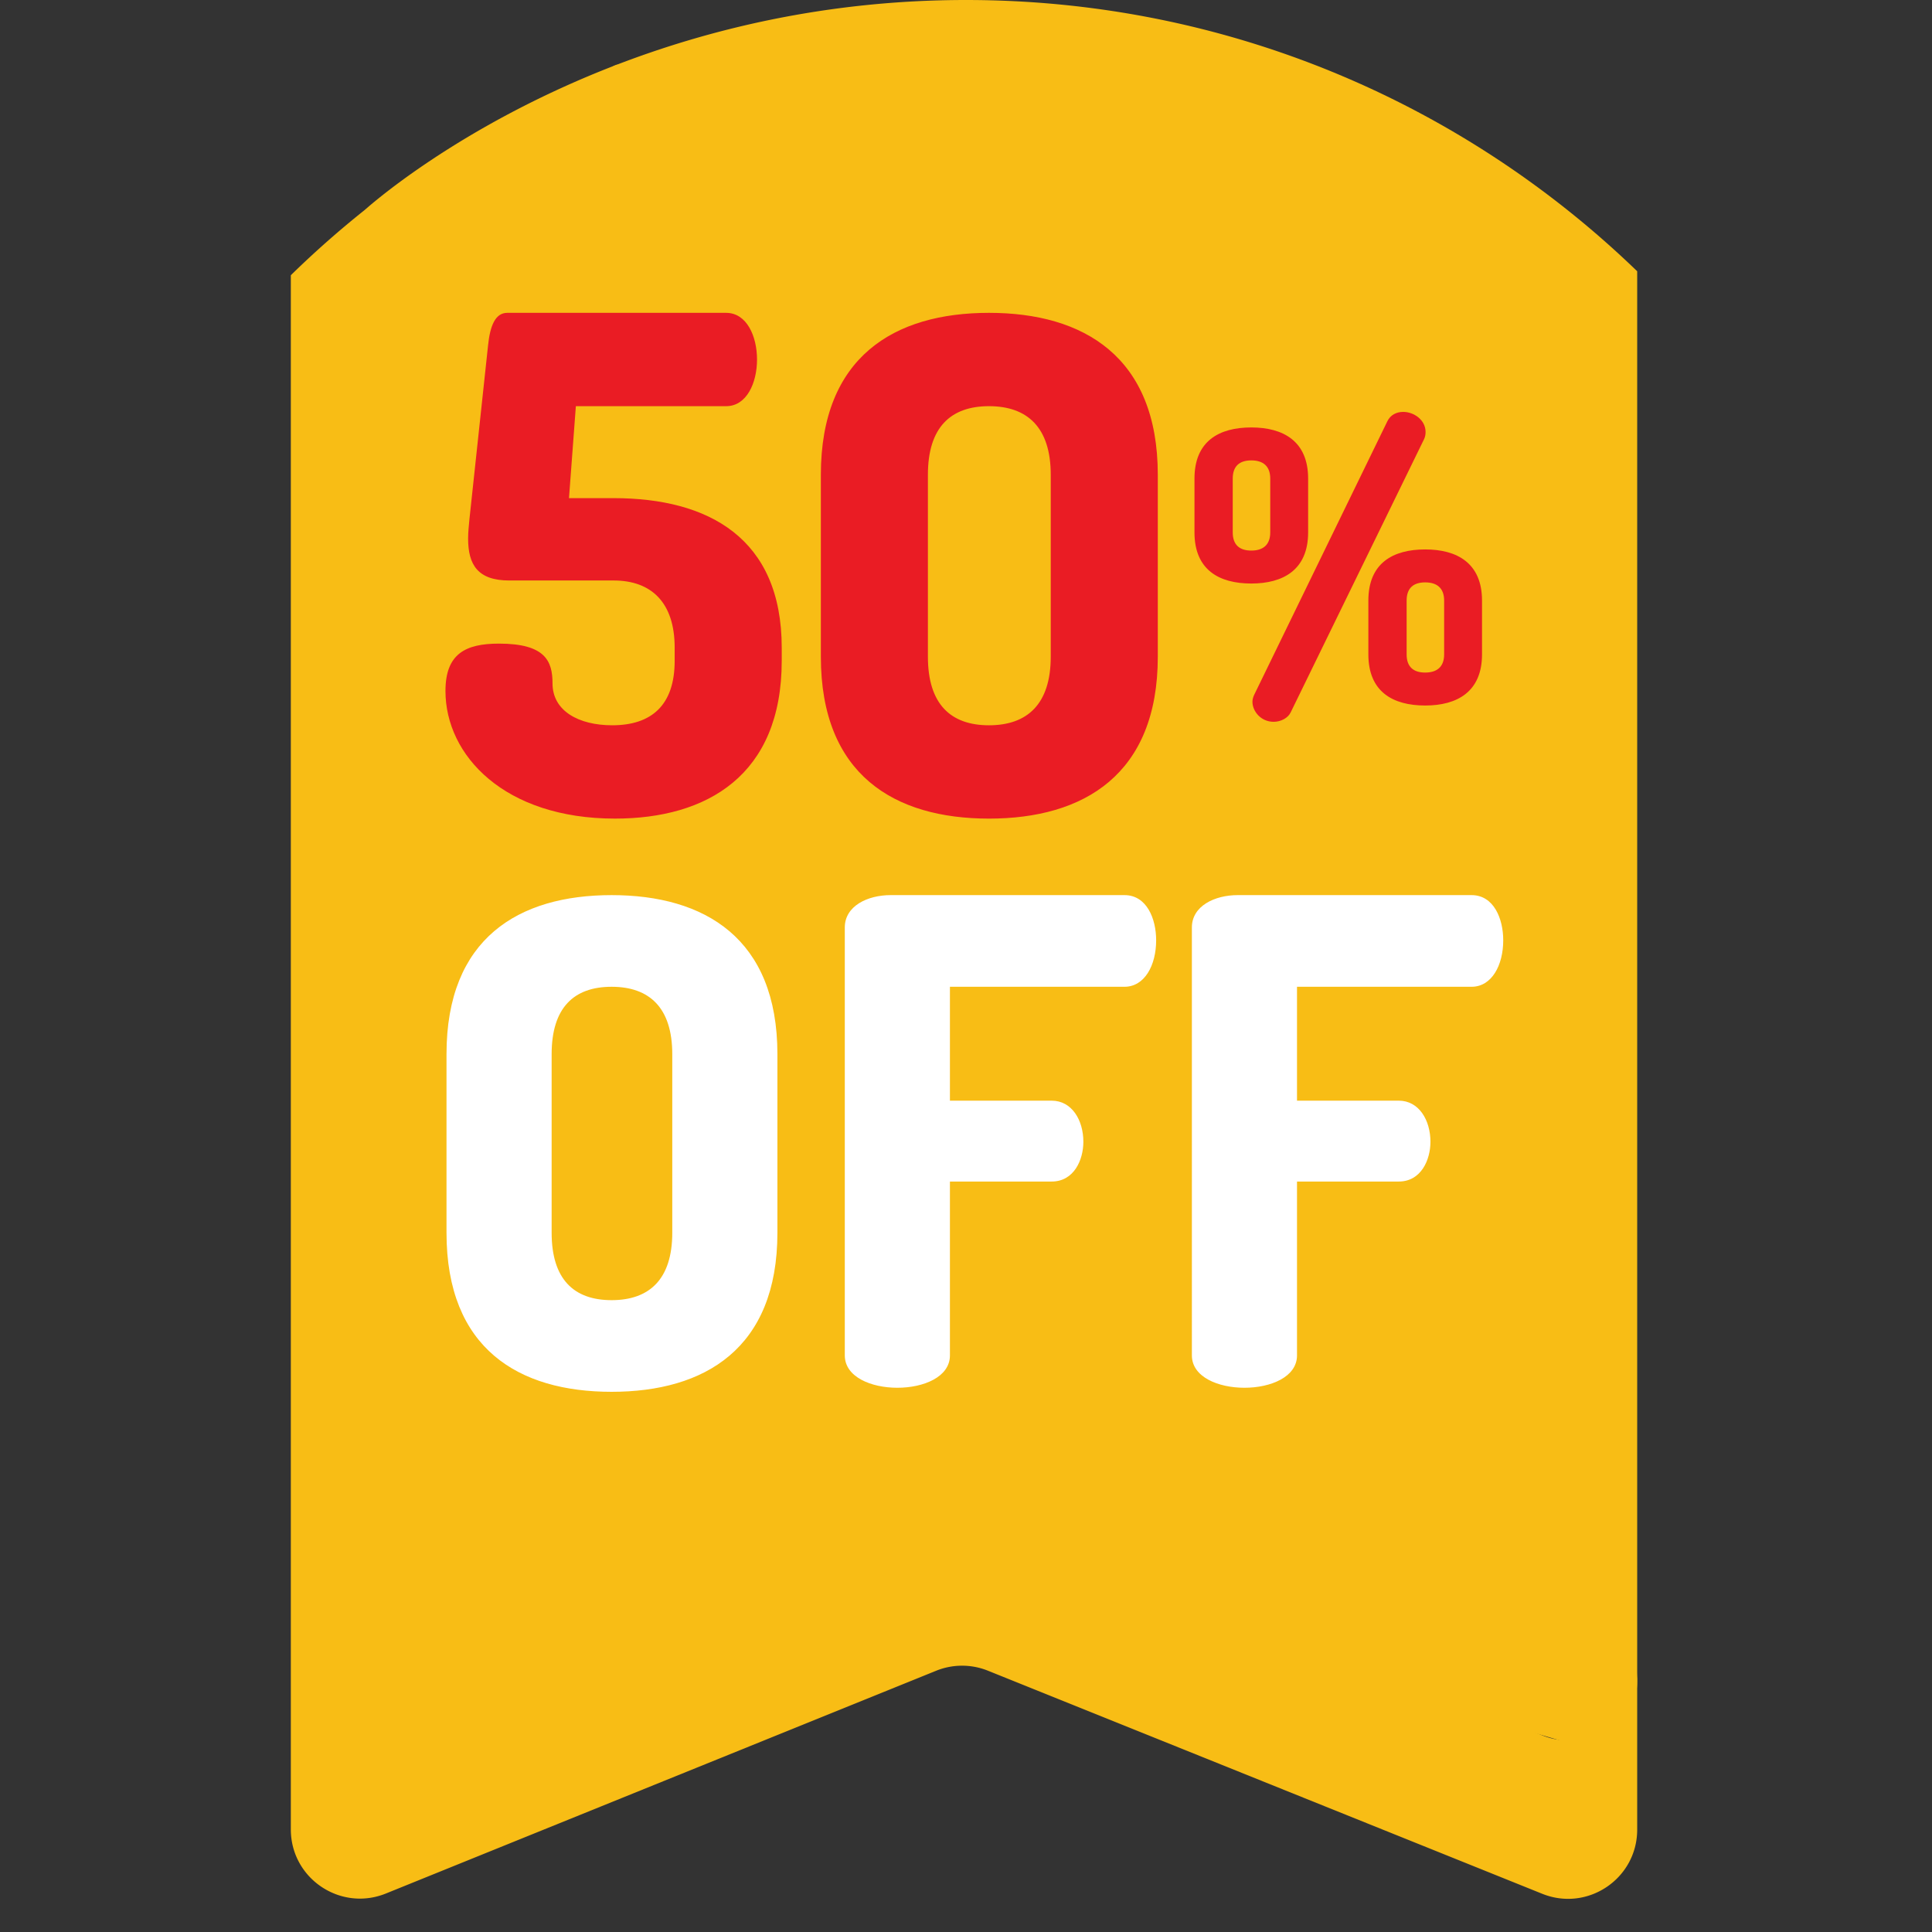
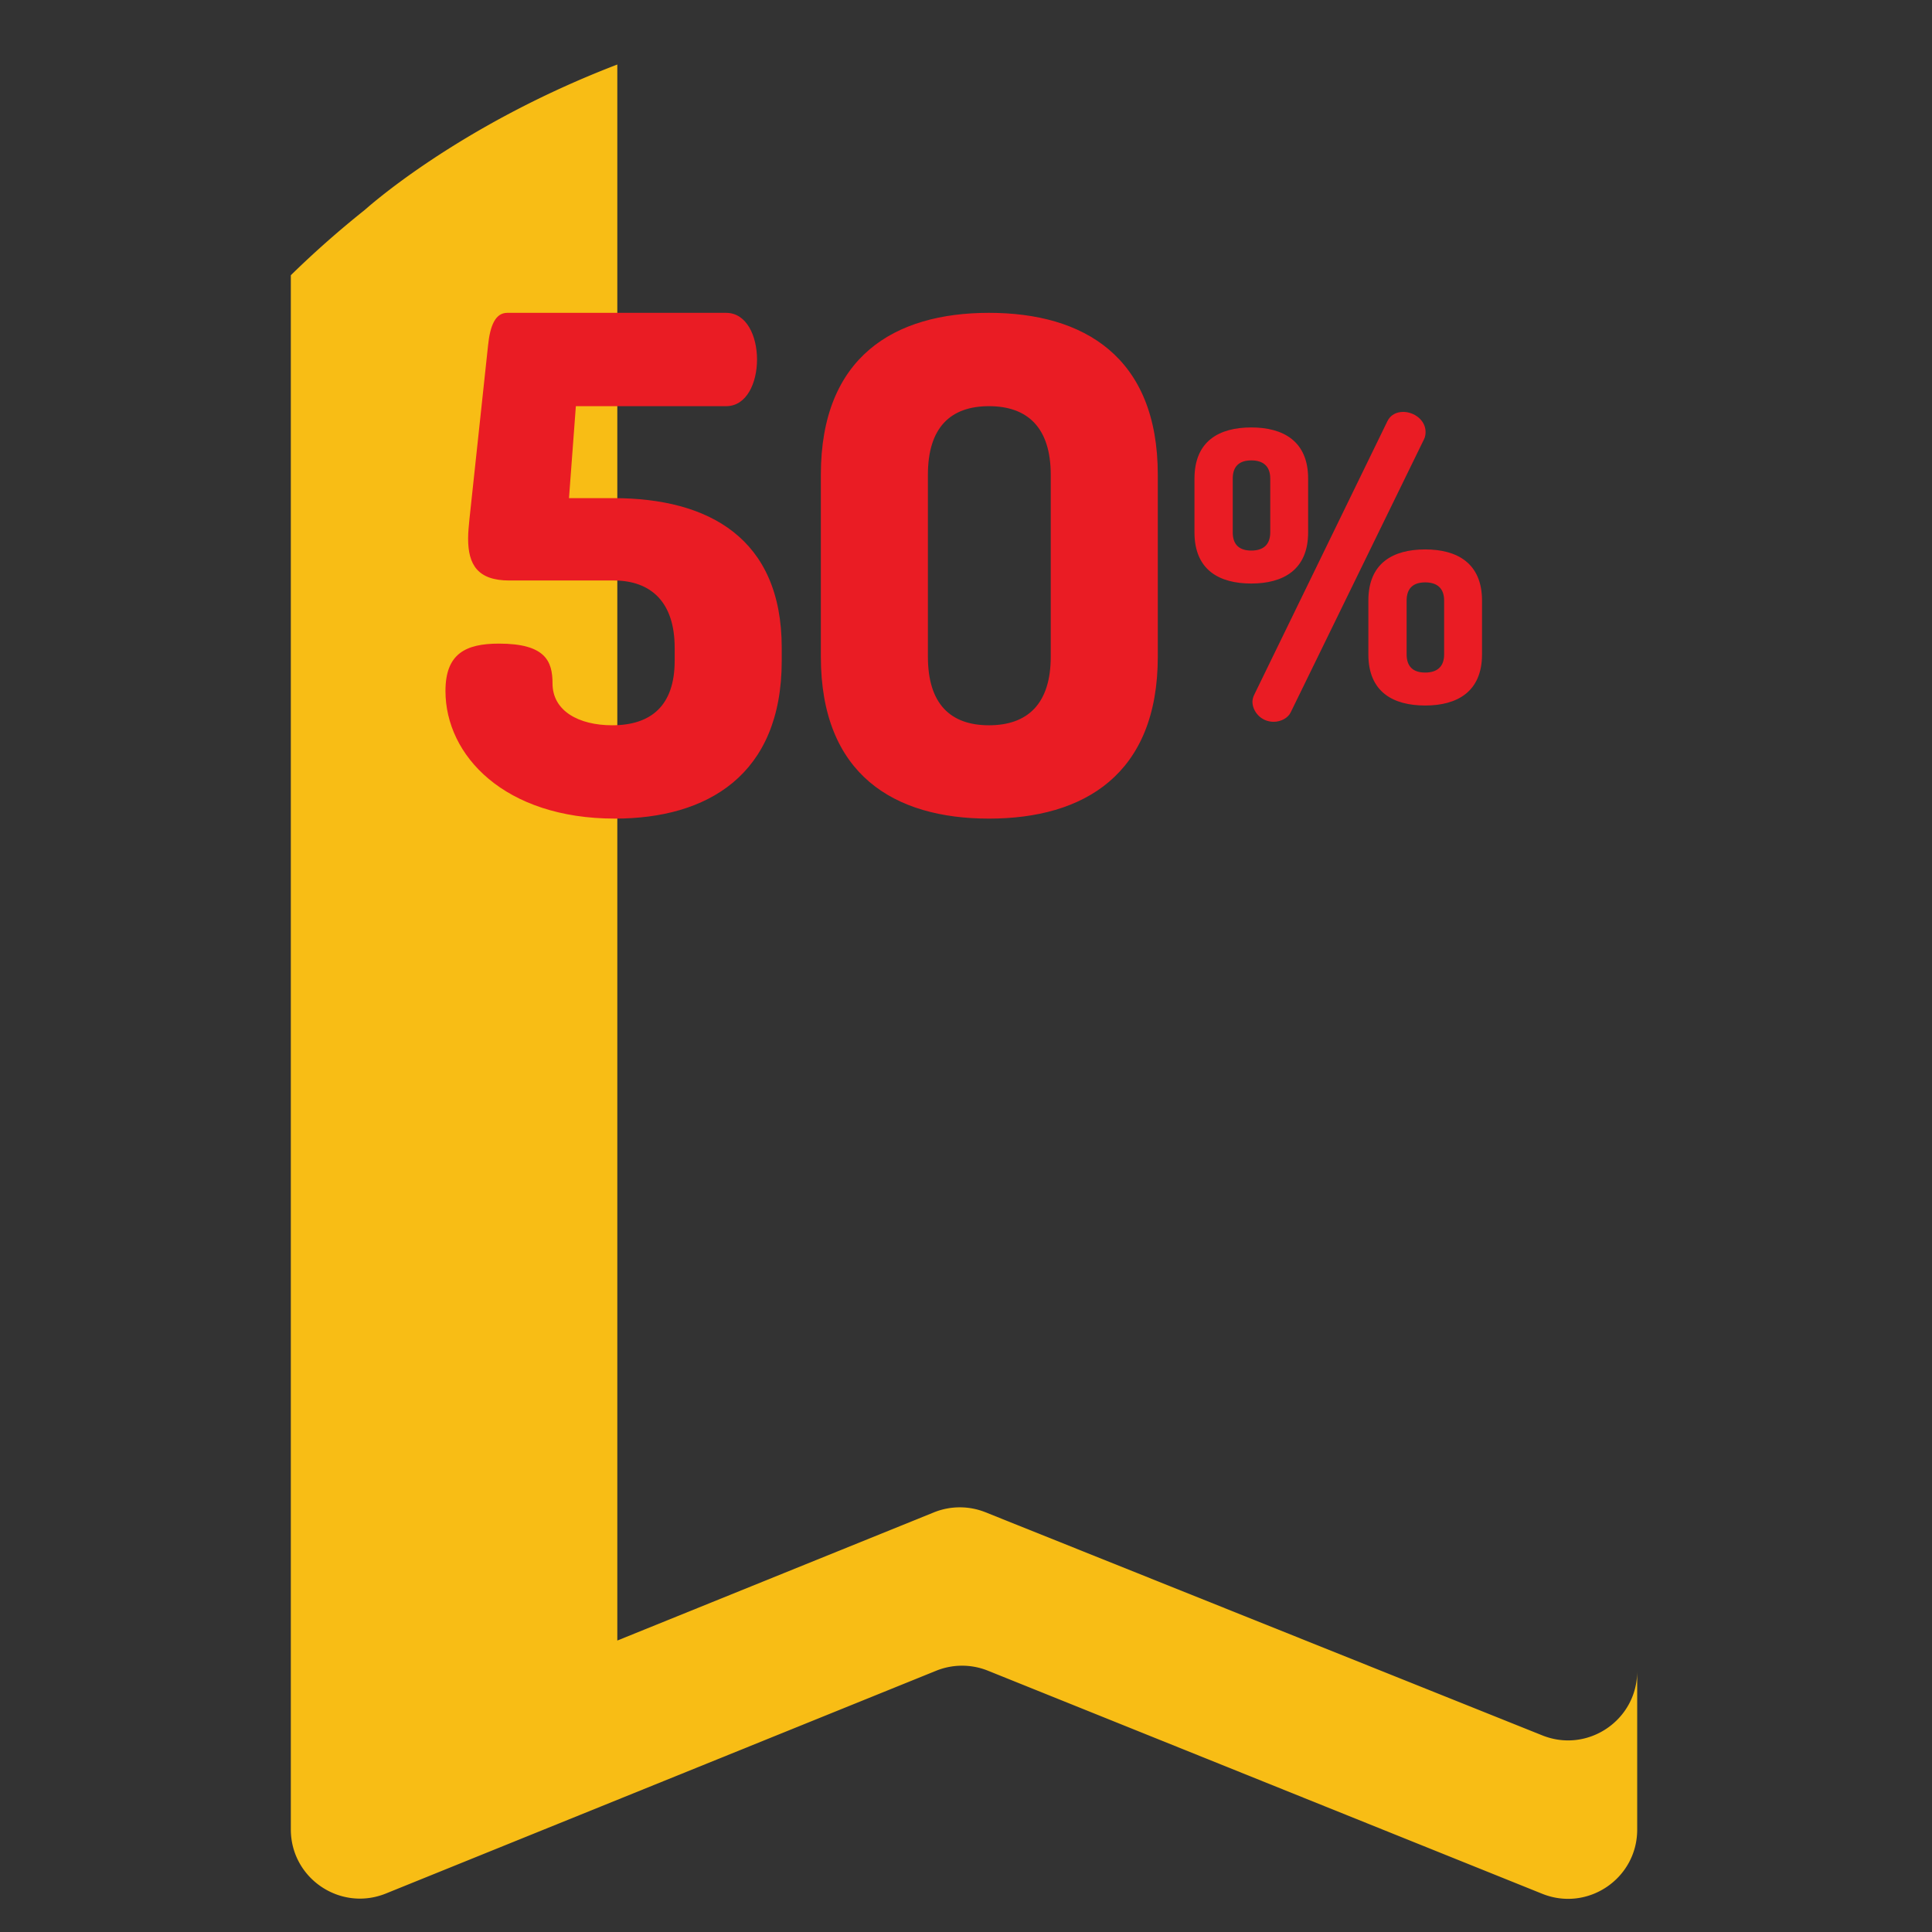
<svg xmlns="http://www.w3.org/2000/svg" version="1.1" width="512" height="512" x="0" y="0" viewBox="0 0 510 510" style="enable-background:new 0 0 512 512" xml:space="preserve" class="">
  <rect x="0" y="0" width="510" height="510" fill="#333333" stroke="none" />
  <g>
-     <path fill="#24abde" d="M432.178 71.607 85.885 116.906c0 140.833 118.763 254.972 259.596 254.972 54.231 0 114.568-25.992 154.949-57.243.903-.699 3.769-5.396 3.769-5.396.178-1.087 5.8-23.477 5.8-54.239.001-71.997-29.837-137.025-77.821-183.393z" opacity="0" data-original="#99e6fc" class="" />
-     <path fill="#6e56ff" d="M345.459 364.679c-140.833 0-255-114.167-255-255l-13.687-37.03C29.411 118.947 0 183.54 0 255c0 140.833 114.167 255 255 255 121.17 0 224.116-84.98 249.2-200.761-43.56 34.695-98.725 55.44-158.741 55.44z" opacity="0" data-original="#8ac9fe" class="" />
-     <path fill="#f8bd15" d="M255 0c-36.706 0-68.138 7.745-93.116 17.445v443.064l85.236-45.474a18.257 18.257 0 0 1 13.667-.014l154.665 45.488c9.238 0 16.727-7.489 16.727-16.727V71.607C386.301 27.275 323.836 0 255 0z" opacity="1" data-original="#fe0364" class="" />
+     <path fill="#24abde" d="M432.178 71.607 85.885 116.906z" opacity="0" data-original="#99e6fc" class="" />
    <path fill="#f8bd15" d="m407.106 458.088-146.921-58.87a18.257 18.257 0 0 0-13.667.014l-83.562 33.829V17.031c-42.468 16.275-66.598 38.356-66.703 38.415A256.222 256.222 0 0 0 76.772 72.65v410.264c0 12.948 13.105 21.781 25.107 16.922l145.241-58.799a18.257 18.257 0 0 1 13.667-.014l146.32 58.887c11.997 4.828 25.072-4.004 25.072-16.936v-41.821c-.001 12.931-13.076 21.764-25.073 16.935z" opacity="1" data-original="#c3186c" class="" />
-     <path fill="#ffffff" d="M117.866 325.418v-47.144c0-30.6 19.036-41.985 43.586-41.985s43.764 11.386 43.764 41.985v47.144c0 30.6-19.214 41.985-43.764 41.985s-43.586-11.385-43.586-41.985zm59.597-47.144c0-12.275-6.049-17.79-16.011-17.79s-15.833 5.515-15.833 17.79v47.144c0 12.275 5.871 17.791 15.833 17.791s16.011-5.516 16.011-17.791zM223.005 244.829c0-5.693 6.048-8.54 12.097-8.54h61.732c5.871 0 8.361 6.227 8.361 11.92 0 6.582-3.024 12.275-8.361 12.275h-46.077v30.065h26.863c5.337 0 8.361 5.159 8.361 10.852 0 4.804-2.491 10.496-8.361 10.496h-26.863v45.899c0 5.692-6.938 8.539-13.876 8.539s-13.876-2.847-13.876-8.539zM314.625 244.829c0-5.693 6.048-8.54 12.097-8.54h61.732c5.871 0 8.361 6.227 8.361 11.92 0 6.582-3.024 12.275-8.361 12.275h-46.077v30.065h26.863c5.337 0 8.361 5.159 8.361 10.852 0 4.804-2.491 10.496-8.361 10.496h-26.863v45.899c0 5.692-6.938 8.539-13.876 8.539s-13.876-2.847-13.876-8.539z" opacity="1" data-original="#ffffff" class="" />
    <path fill="#ea1c24" d="M161.975 131.495c24.999 0 44.382 10.506 44.382 39.49v3.442c0 30.253-19.746 41.665-44.02 41.665-29.166 0-44.745-16.666-44.745-33.694 0-9.782 5.253-12.499 14.13-12.499 12.318 0 14.13 4.709 14.13 10.506 0 7.246 6.884 11.051 15.76 11.051 10.326 0 16.485-5.254 16.485-17.028v-3.442c0-11.955-6.159-17.752-16.123-17.752H134.44c-8.333 0-10.869-4.167-10.869-11.051 0-1.812.181-3.261.362-5.254l4.891-45.65c.543-5.434 1.993-8.695 5.072-8.695h57.788c5.435 0 8.152 6.16 8.152 12.318 0 6.16-2.717 12.318-8.152 12.318h-39.672l-1.812 24.275zM216.685 173.341v-48.006c0-31.158 19.383-42.752 44.382-42.752s44.563 11.594 44.563 42.752v48.006c0 31.158-19.564 42.752-44.563 42.752s-44.382-11.594-44.382-42.752zm60.686-48.006c0-12.499-6.159-18.115-16.304-18.115s-16.123 5.616-16.123 18.115v48.006c0 12.5 5.978 18.115 16.123 18.115s16.304-5.615 16.304-18.115zM315.312 140.536v-14.201c0-9.9 6.5-13.501 15.001-13.501 8.4 0 15.001 3.601 15.001 13.501v14.201c0 9.9-6.601 13.5-15.001 13.5-8.501 0-15.001-3.599-15.001-13.5zm20.001-14.201c0-3.301-1.899-4.801-5-4.801s-4.9 1.5-4.9 4.801v14.201c0 3.3 1.8 4.8 4.9 4.8s5-1.5 5-4.8zm41.003-12.301c0 .6-.101 1.3-.4 1.9l-35.202 72.104c-.7 1.5-2.6 2.5-4.5 2.5-3.4 0-5.601-2.801-5.601-5.301 0-.6.2-1.3.5-1.9l35.103-72.104c.8-1.7 2.4-2.501 4.2-2.501 2.799.001 5.9 2.102 5.9 5.302zm-15.102 58.703v-14.2c0-9.901 6.501-13.501 15.001-13.501 8.401 0 15.001 3.6 15.001 13.501v14.2c0 9.901-6.6 13.501-15.001 13.501-8.5 0-15.001-3.599-15.001-13.501zm20.002-14.2c0-3.301-1.9-4.801-5.001-4.801-3.1 0-4.9 1.5-4.9 4.801v14.2c0 3.301 1.801 4.801 4.9 4.801 3.101 0 5.001-1.5 5.001-4.801z" opacity="1" data-original="#fed402" class="" />
  </g>
</svg>